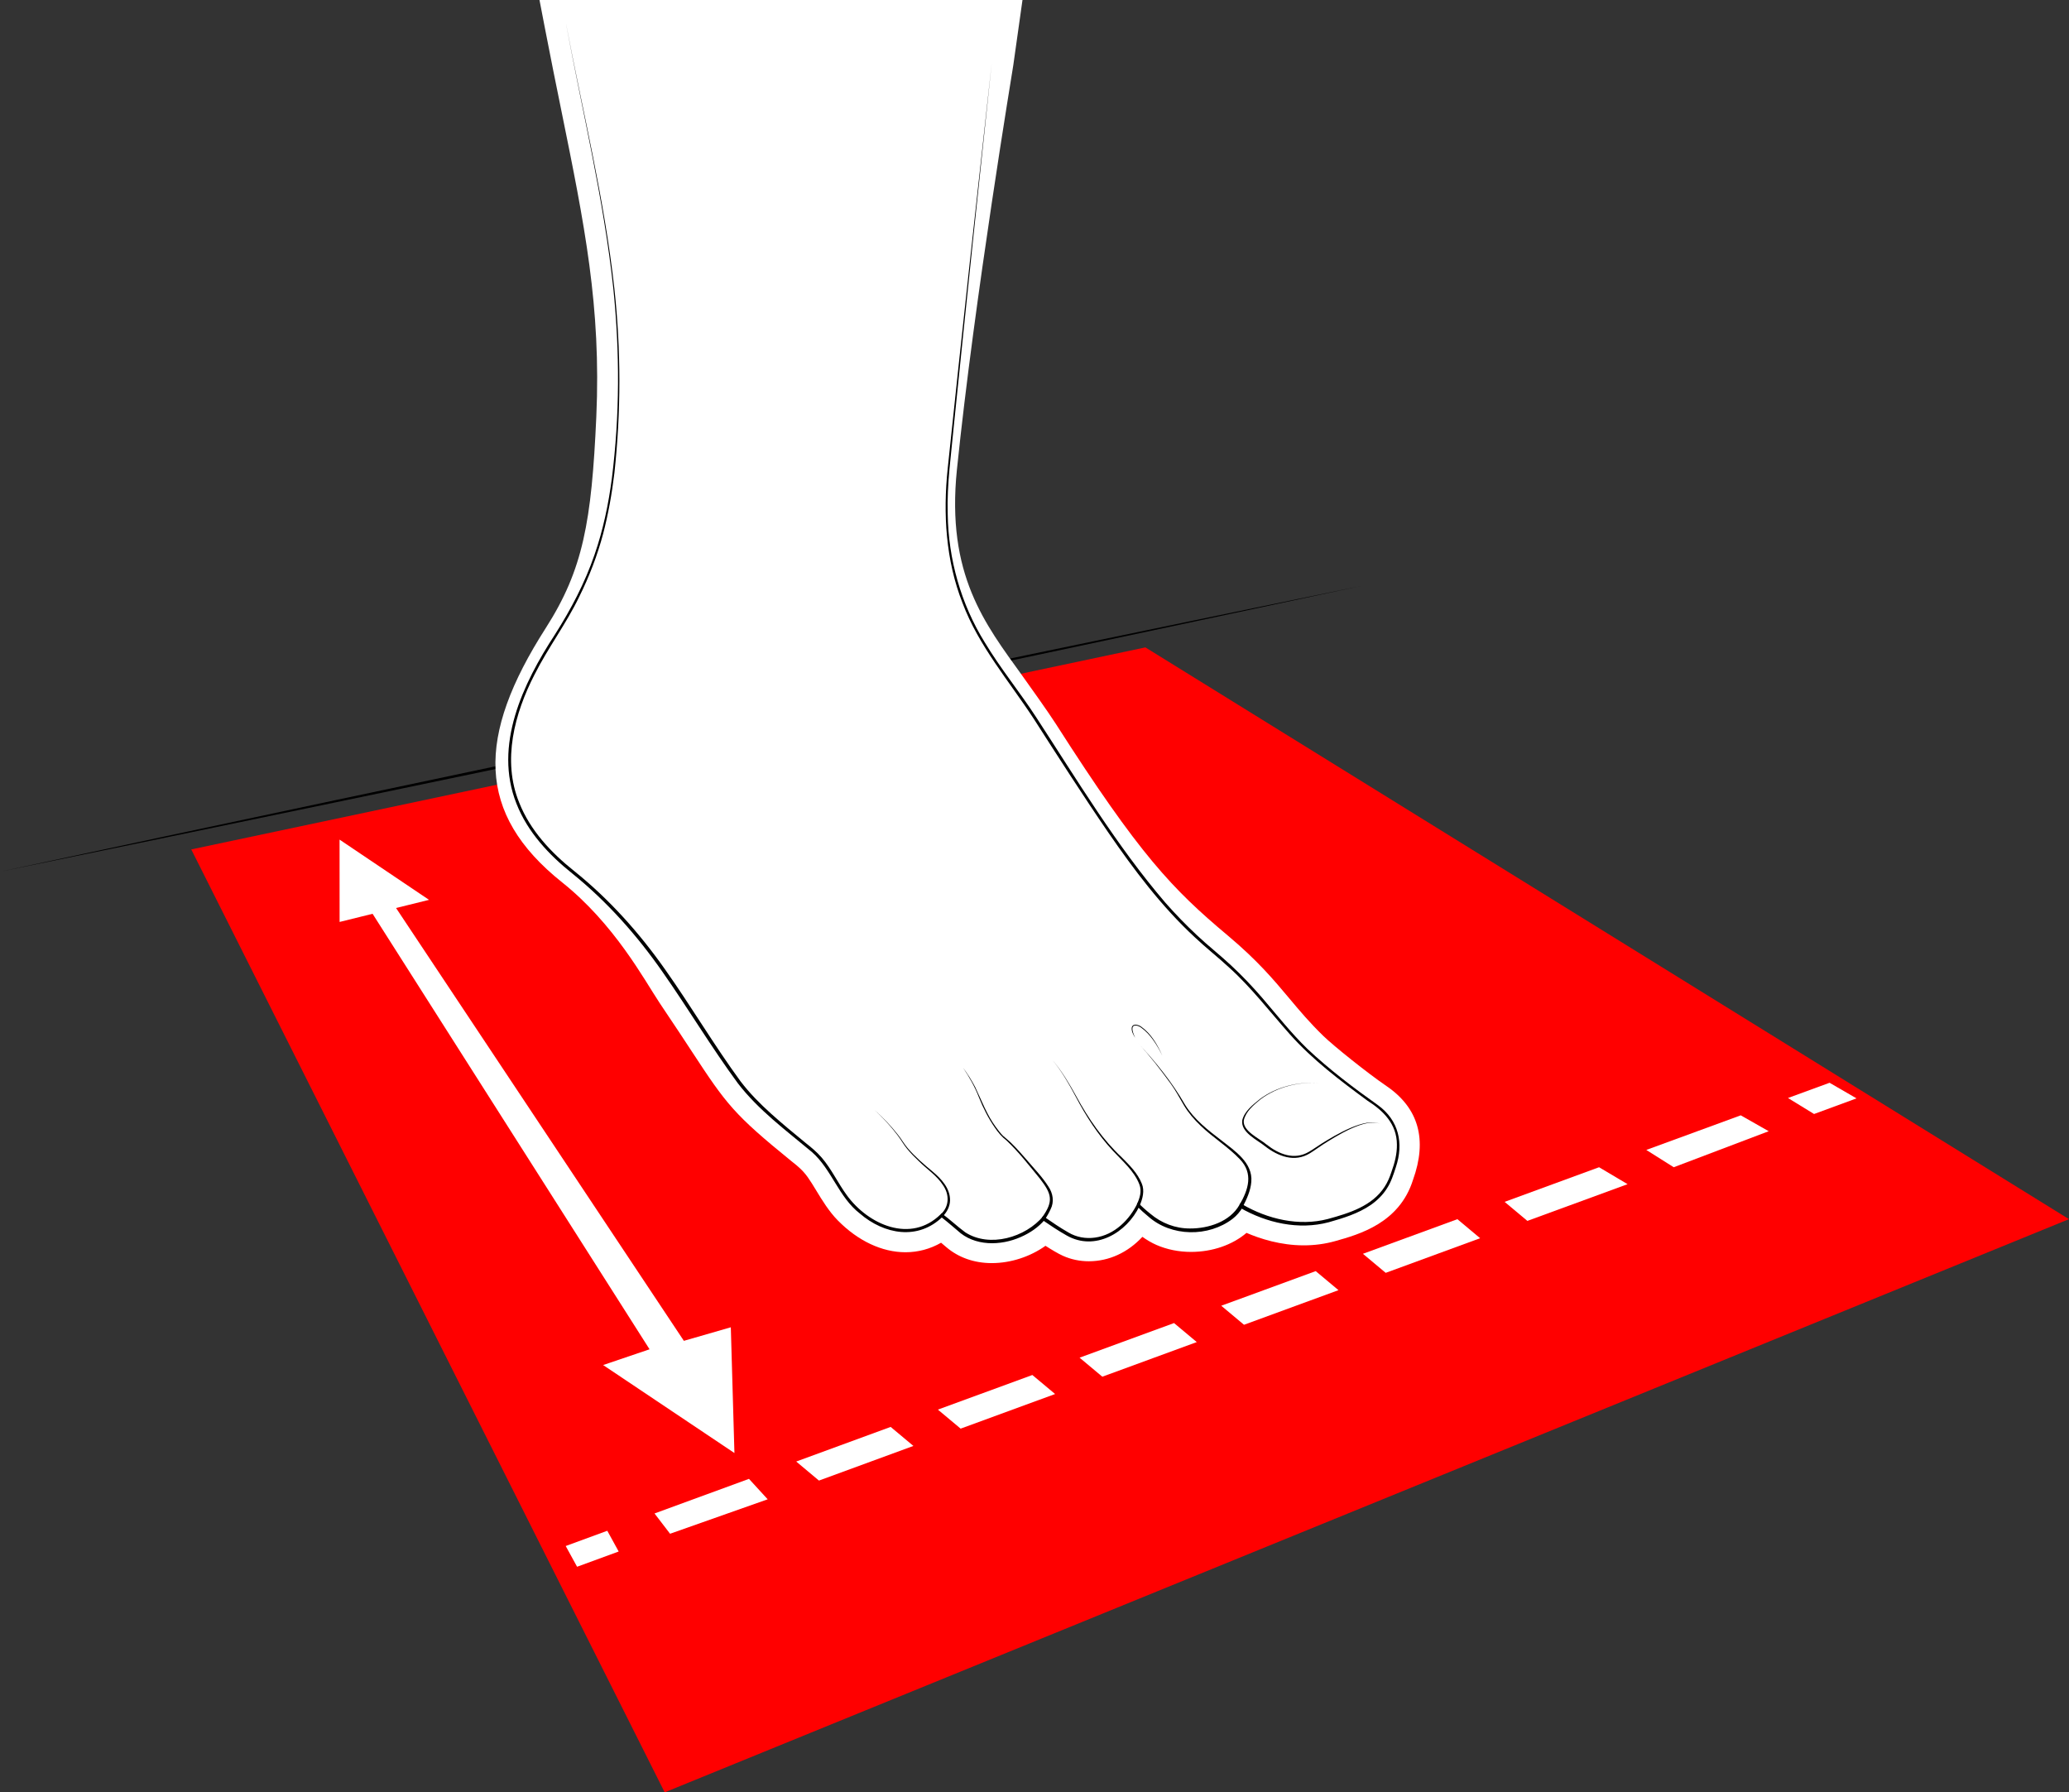
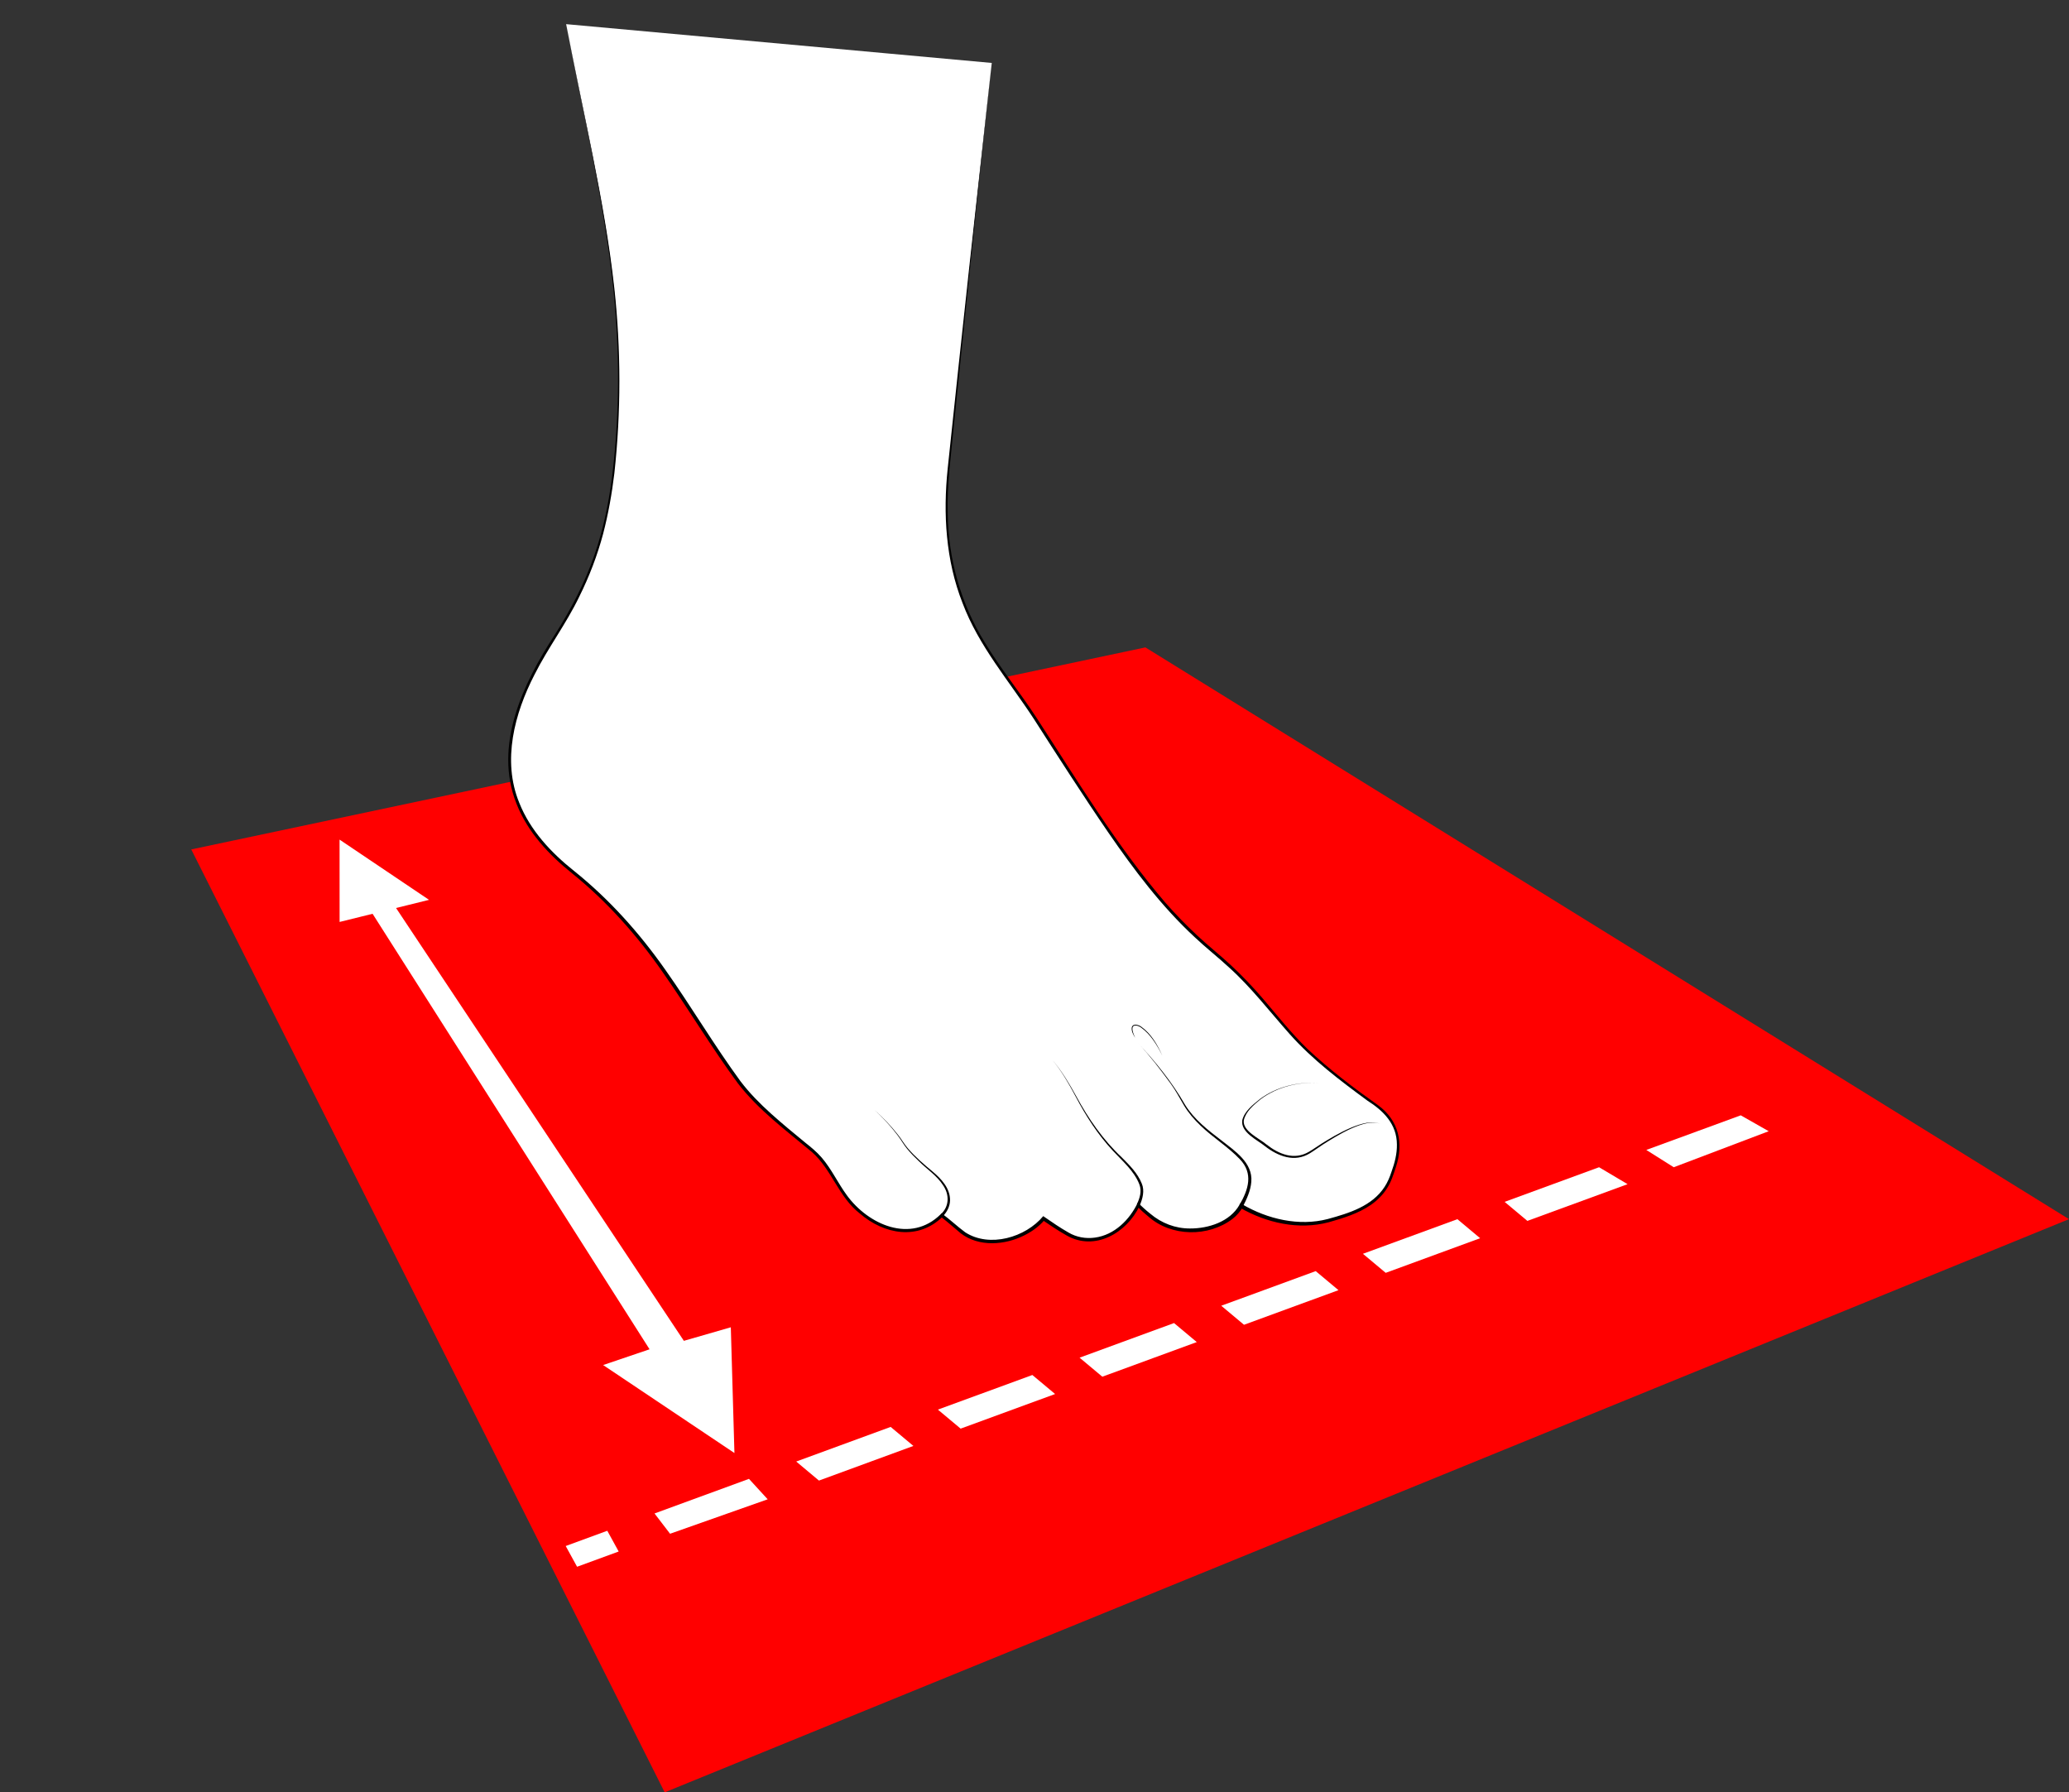
<svg xmlns="http://www.w3.org/2000/svg" viewBox="0 0 1000 866.17" height="866.17" width="1000" data-name="Livello 1" id="Livello_1">
  <rect x="0" y="0" width="1000" height="866.17" fill="#333333" stroke="none" />
  <defs>
    <style>
      .cls-1 {
        fill: #fff;
      }

      .cls-2 {
        fill: red;
      }
    </style>
  </defs>
  <path d="M308.95,278.46c-.88,4.08-2.33,8.04-4.14,11.8-2.03,4.69-5.43,8.98-6.19,14.1-.05,2.99.76,6.14,1.76,8.96,1.45,3.85,4.05,7.17,6.62,10.44-2.88-2.98-5.69-6.21-7.31-10.16-1.09-3-2.02-6.1-1.89-9.31.81-5.28,4.28-9.63,6.5-14.28,1.9-3.69,3.51-7.54,4.65-11.55h0Z" />
  <g>
    <g>
      <polygon points="92.44 410.49 553.6 312.86 1000 589.17 321.26 866.17 92.44 410.49" class="cls-2" />
-       <path d="M0,421.25c210.54-45.18,446.97-94.7,657.89-138.09C447.32,328.25,210.94,377.97,0,421.25h0Z" />
      <g>
        <polygon points="273.42 747.13 278.92 757.15 299.02 749.78 293.52 739.76 273.42 747.13" class="cls-1" />
        <polygon points="384.83 706.3 395.82 715.5 441.47 698.76 430.48 689.57 384.83 706.3" class="cls-1" />
        <polygon points="316.35 731.4 323.86 741.2 371.04 724.55 362 714.67 316.35 731.4" class="cls-1" />
        <polygon points="453.31 681.21 464.3 690.4 509.96 673.67 498.96 664.48 453.31 681.21" class="cls-1" />
        <polygon points="521.79 656.11 532.78 665.3 578.43 648.57 567.44 639.38 521.79 656.11" class="cls-1" />
        <polygon points="727.22 580.81 738.22 590.01 786.65 572.26 772.87 564.08 727.22 580.81" class="cls-1" />
        <polygon points="795.7 555.72 808.96 564.08 854.86 546.67 841.35 538.99 795.7 555.72" class="cls-1" />
        <polygon points="590.26 631.01 601.26 640.21 646.92 623.48 635.92 614.28 590.26 631.01" class="cls-1" />
        <polygon points="658.74 605.91 669.74 615.11 715.39 598.38 704.4 589.18 658.74 605.91" class="cls-1" />
-         <polygon points="884.28 523.26 864.18 530.62 876.78 538.35 897.3 530.8 884.28 523.26" class="cls-1" />
      </g>
      <polygon points="330.53 647.97 191.42 438.8 197.02 437.42 207.36 434.86 164.12 405.75 164.14 445.54 174.49 442.98 180.08 441.6 313.95 652.06 291.51 659.67 354.97 702.19 353.22 641.42 330.53 647.97" class="cls-1" />
    </g>
    <g>
-       <path d="M479.36,610.41c-8.46,0-16.05-2.66-21.97-7.7-.94-.8-1.79-1.52-2.54-2.15-5.28,3.03-11.11,4.6-17.21,4.6-11.33,0-22.94-5.46-32.7-15.37-4.26-4.32-7.57-9.76-10.48-14.55-1.44-2.37-2.8-4.6-4.09-6.4-2.44-3.41-5.19-5.59-7.01-7.02l-.86-.69c-27.83-22.61-31.39-27.47-48.05-52.89-3.72-5.67-8.16-12.45-13.83-20.84l-1.85-2.78c-7.53-11.36-21.79-38.03-47.11-58.23-41.68-33.25-41.4-70.52-7.89-122.86,18.07-28.23,22.16-51.39,24.44-102.09,2.38-53.18-5.69-92.9-16.87-147.88-2.53-12.43-5.21-25.62-7.96-39.91l-2.63-13.64h233.44l-4.45,31.56c-.12,1.12-18.74,112.58-27.24,195.37-5.22,50.86,13.71,74.73,31.41,99.34,3.82,5.31,12.76,17.85,16.41,23.56,40.48,63.34,56.29,79.79,83.13,102.29,14.32,12.01,22.15,21.34,29.72,30.37,5.03,6,9.78,11.67,16.43,18.13,4.94,4.8,21.22,17.87,30.47,24.18,15.59,10.61,19.91,25.9,12.85,45.43-6.57,20.83-25.96,26.28-37.56,29.53-4.85,1.37-9.97,2.06-15.2,2.06-11.23,0-21.14-3.2-27.69-6.03-6.73,5.76-16.39,9.2-26.84,9.2-5.86,0-11.62-1.16-16.67-3.36-2.35-1.02-4.68-2.43-6.82-3.92-6.99,7.54-16.11,11.8-25.88,11.8-4.4,0-8.62-.89-12.54-2.65-2.3-1.03-5.5-2.96-8.41-4.82-7.32,5.23-16.73,8.36-25.93,8.36Z" class="cls-1" />
      <g>
        <path d="M273.62,11.67c15.05,78.1,28,123.63,25.01,190.23-2.34,52.29-12.15,77.36-31.58,107.7-30.73,48-27.2,82.22,9.69,111.65,29.01,23.14,46.19,50.92,52.52,60.29,30.02,44.48,26.05,44.05,59.81,71.47,1.88,1.52,6.04,4.51,9.79,9.75,4.22,5.91,8.22,14.31,13.52,19.69,12.98,13.18,30.01,17.12,42.77,4.87,0,0,1.58,1.09,9.01,7.42,11.84,10.08,31.89,4.1,40.17-5.92,0,0,9.48,6.64,13.64,8.5,10.15,4.55,24.43.35,32.15-14.97,0,0,6.8,7,12.99,9.69,13.36,5.8,31.26.94,36.73-9.28,0,0,20.58,13.15,42.68,6.94,13.27-3.73,25.97-8.2,30.48-22.82,3.11-8.5,6.92-22.73-8.83-33.45-10-6.81-26.56-20.17-31.87-25.32-17.29-16.79-22.61-28.73-45.58-47.99-27.53-23.08-44.31-47.21-85.97-112.39-19.88-31.1-49.03-55.42-42.2-121.92,8.6-83.78,20.79-195.39,20.79-195.39" class="cls-1" />
        <g>
          <path d="M273.62,11.67c8.09,42.53,18.55,84.7,23.32,127.79,3.21,29.62,3.24,59.6,0,89.22-1.18,9.85-2.94,19.73-5.44,29.32-2.8,10.48-6.73,20.71-11.56,30.41-6.28,13.04-15.07,24.63-21.56,37.54-9.71,18.8-15.77,41.58-7.43,61.95,5.3,13.4,15.45,24.21,26.61,33.07,16.96,13.62,31.58,29.98,44.05,47.75,12.49,17.67,23.53,36.38,36.3,53.82,4.34,5.71,9.4,10.82,14.74,15.63,5.35,4.81,10.91,9.4,16.49,13.97,2.83,2.23,5.71,4.59,8.08,7.37,4.74,5.56,7.77,12.22,12.04,18.05,10.42,14.35,30.98,23.47,45.39,9.24,0,0,.47-.43.47-.43,3.96,2.88,7.55,6.33,11.41,9.16,11.75,7.59,29.17,2.47,37.69-7.83,0,0,.63.44.63.44,3.76,2.61,7.58,5.21,11.53,7.46,3.84,2.29,8.41,3.1,12.81,2.48,9.43-1.26,16.81-8.61,20.76-16.96,1.88,1.91,3.9,3.75,6.02,5.42,5.38,4.56,12.11,7.16,19.2,7.13,8.93.04,19.24-3.27,23.85-11.34,0,0,.51-.87.51-.87,0,0,.85.52.85.52,12.25,7.17,27.45,10.76,41.4,7.11,10.27-2.81,21.43-6.23,27.45-15.57,1.47-2.26,2.5-4.73,3.33-7.3,1.53-4.21,2.68-8.66,2.6-13.13-.05-9.85-6.46-16.26-14.29-21.22-13.25-9.75-26.5-19.74-37.48-32.08-9.71-10.91-18.55-22.54-29.43-32.33-5.32-4.94-11.11-9.42-16.44-14.48-16.15-14.94-29.43-32.62-41.86-50.68-11.96-17.43-24.58-37.09-36.04-54.98-11.96-18.28-26.63-35.21-34.41-55.92-8.11-20.57-9.45-43.14-7.17-64.94,6.85-65.29,14.05-130.78,21.29-196.01-6.19,58.09-12.3,116.19-18.22,174.31-1.33,14.54-3.51,29.04-3.06,43.62.31,21.88,6.39,43.51,17.94,62.1,7.52,12.52,16.82,23.84,24.79,36.09,19.78,30.35,38.92,62.18,62.51,89.71,4.82,5.46,9.88,10.7,15.2,15.66,5.27,5,11.06,9.48,16.42,14.5,5.38,4.98,10.43,10.31,15.21,15.85,7.13,8.33,13.89,16.91,21.74,24.55,10.6,9.99,22.28,18.82,34.16,27.25,10.05,7.33,12.51,18.35,8.63,29.97-1.14,3.52-2.26,7.09-4.3,10.23-2,3.18-4.73,5.86-7.79,7.99-6.15,4.22-13.32,6.39-20.4,8.39-14.48,3.86-30.05.32-42.85-7.04,0,0,1.36-.36,1.36-.36-1.22,2.23-2.92,4.15-4.87,5.69-11.64,8.94-29.72,8.82-40.87-1.15-1.88-1.53-3.66-3.14-5.37-4.88,0,0,1.23-.19,1.22-.18-6.15,13.02-21.58,22.08-35.23,14.3-4.08-2.29-7.9-4.86-11.72-7.47,0,0,1.16-.16,1.16-.16-3.15,3.73-7.25,6.46-11.63,8.37-9.74,4.33-22.41,4.55-30.58-3.13,0,0-2.67-2.27-2.67-2.27-1.78-1.49-3.6-3.04-5.39-4.4,0,0,.96-.08.95-.08-11.87,11.66-28.31,8.68-40.09-1.48-10.22-7.89-13.61-21.38-23.2-29.74-12.44-10.4-25.75-20.19-35.73-33.16-12.85-17.46-23.99-36.09-36.42-53.83-12.33-17.7-26.81-34-43.6-47.56-11.31-9.02-21.62-20.05-26.98-33.71-11.23-28.15,3.16-58.23,18.55-81.77,7.72-12.14,14.47-24.95,19.15-38.59,4.12-11.85,6.74-24.37,8.37-36.79,3.84-30.4,3.86-61.28.73-91.74-4.61-43.09-14.9-85.3-22.83-127.84h0Z" />
          <path d="M454.67,586.84c4.25-3.82,4.26-9.63,1.06-14.17-2.93-4.55-7.68-7.61-11.58-11.47-1.99-1.89-3.93-3.85-5.68-5.98-1.77-2.11-3.04-4.56-4.74-6.73-3.3-4.37-7.06-8.38-11.07-12.12,4.07,3.67,7.91,7.62,11.29,11.95,1.73,2.12,3.04,4.56,4.84,6.63,3.56,4.15,7.74,7.72,11.95,11.2,4.19,3.51,8.52,8.08,8.44,13.97-.06,2.93-1.52,5.7-3.55,7.72l-.97-.99h0Z" />
-           <path d="M503.63,588.37c5.72-7.89,4.7-11.4-1.03-18.8-5.17-6.29-10.23-12.89-16.19-18.48-2.21-1.68-3.99-3.84-5.54-6.11-3.14-4.52-5.64-9.45-7.68-14.56-1.98-5.11-4.67-9.9-7.72-14.44,2.17,2.94,4.13,6.04,5.82,9.29,3.18,6.57,5.64,13.48,10.04,19.39,1.05,1.48,2.17,2.92,3.43,4.21,1.34,1.24,2.84,2.3,4.11,3.62,2.63,2.57,5.04,5.32,7.44,8.09,3.54,4.2,7.45,8.14,10.41,12.82,2.21,3.24,2.9,7.42,1.05,11.01-.77,1.74-1.74,3.32-2.69,4.89l-1.43-.92h0Z" />
          <path d="M549.45,582.09c1.42-3.11,2.51-6.38,1.24-9.7-2.47-6.48-8.16-11.26-12.8-16.27-7.22-7.74-12.99-16.71-17.9-26.04-3.3-6.2-6.77-12.34-11.28-17.75,4.59,5.34,8.16,11.46,11.55,17.6,5.87,10.79,12.91,20.97,21.91,29.38,3.76,3.79,7.62,7.55,9.68,12.66,1.47,3.45.4,7.43-1.03,10.66,0,0-1.36-.56-1.36-.56h0Z" />
          <path d="M599.04,582.34c4.37-7.46,6.86-15.28.17-22.18-5.72-6.01-13.02-10.44-19-16.24-3.04-2.89-5.82-6.12-7.97-9.74-2.14-3.6-4.05-7.3-6.53-10.67-4.92-6.74-10.01-13.39-15.73-19.49,8.57,9.13,16.52,18.98,22.77,29.84,4.41,7.13,11.12,12.31,17.71,17.34,6.34,5,15.12,10.69,14.33,19.93-.35,4.33-2.21,8.29-4.14,12.09,0,0-1.61-.87-1.61-.87h0Z" />
          <path d="M667.22,543.19c-7.13-3.32-21.58,5.98-27.78,9.89-2.16,1.39-4.14,2.91-6.35,4.26-7.39,4.55-15.34,1.47-21.64-3.4-3.85-3.15-11.9-6.7-11.03-12.61,1.14-4.46,5.14-7.45,8.53-10.21,8.21-6.08,18.79-8.52,28.89-7.7-10.07-.79-20.62,1.79-28.72,7.92-3.25,2.72-7.03,5.79-7.97,10.11-.61,5.19,7.49,8.66,10.94,11.6,6,4.73,13.43,7.77,20.57,3.55,2.16-1.24,4.24-2.8,6.38-4.12,6.32-3.88,20.96-12.83,28.16-9.29h0Z" />
-           <path d="M548.66,501.52c-.89-1.47-1.87-3.13-1.66-4.93.51-2.24,3.35-1.35,4.65-.38,4.74,3.39,7.79,8.66,10.1,13.9-2.51-5.09-5.62-10.24-10.3-13.58-1.18-.8-3.55-1.73-4.08.13-.21,1.68.64,3.32,1.29,4.85h0Z" />
+           <path d="M548.66,501.52c-.89-1.47-1.87-3.13-1.66-4.93.51-2.24,3.35-1.35,4.65-.38,4.74,3.39,7.79,8.66,10.1,13.9-2.51-5.09-5.62-10.24-10.3-13.58-1.18-.8-3.55-1.73-4.08.13-.21,1.68.64,3.32,1.29,4.85Z" />
        </g>
      </g>
    </g>
  </g>
</svg>